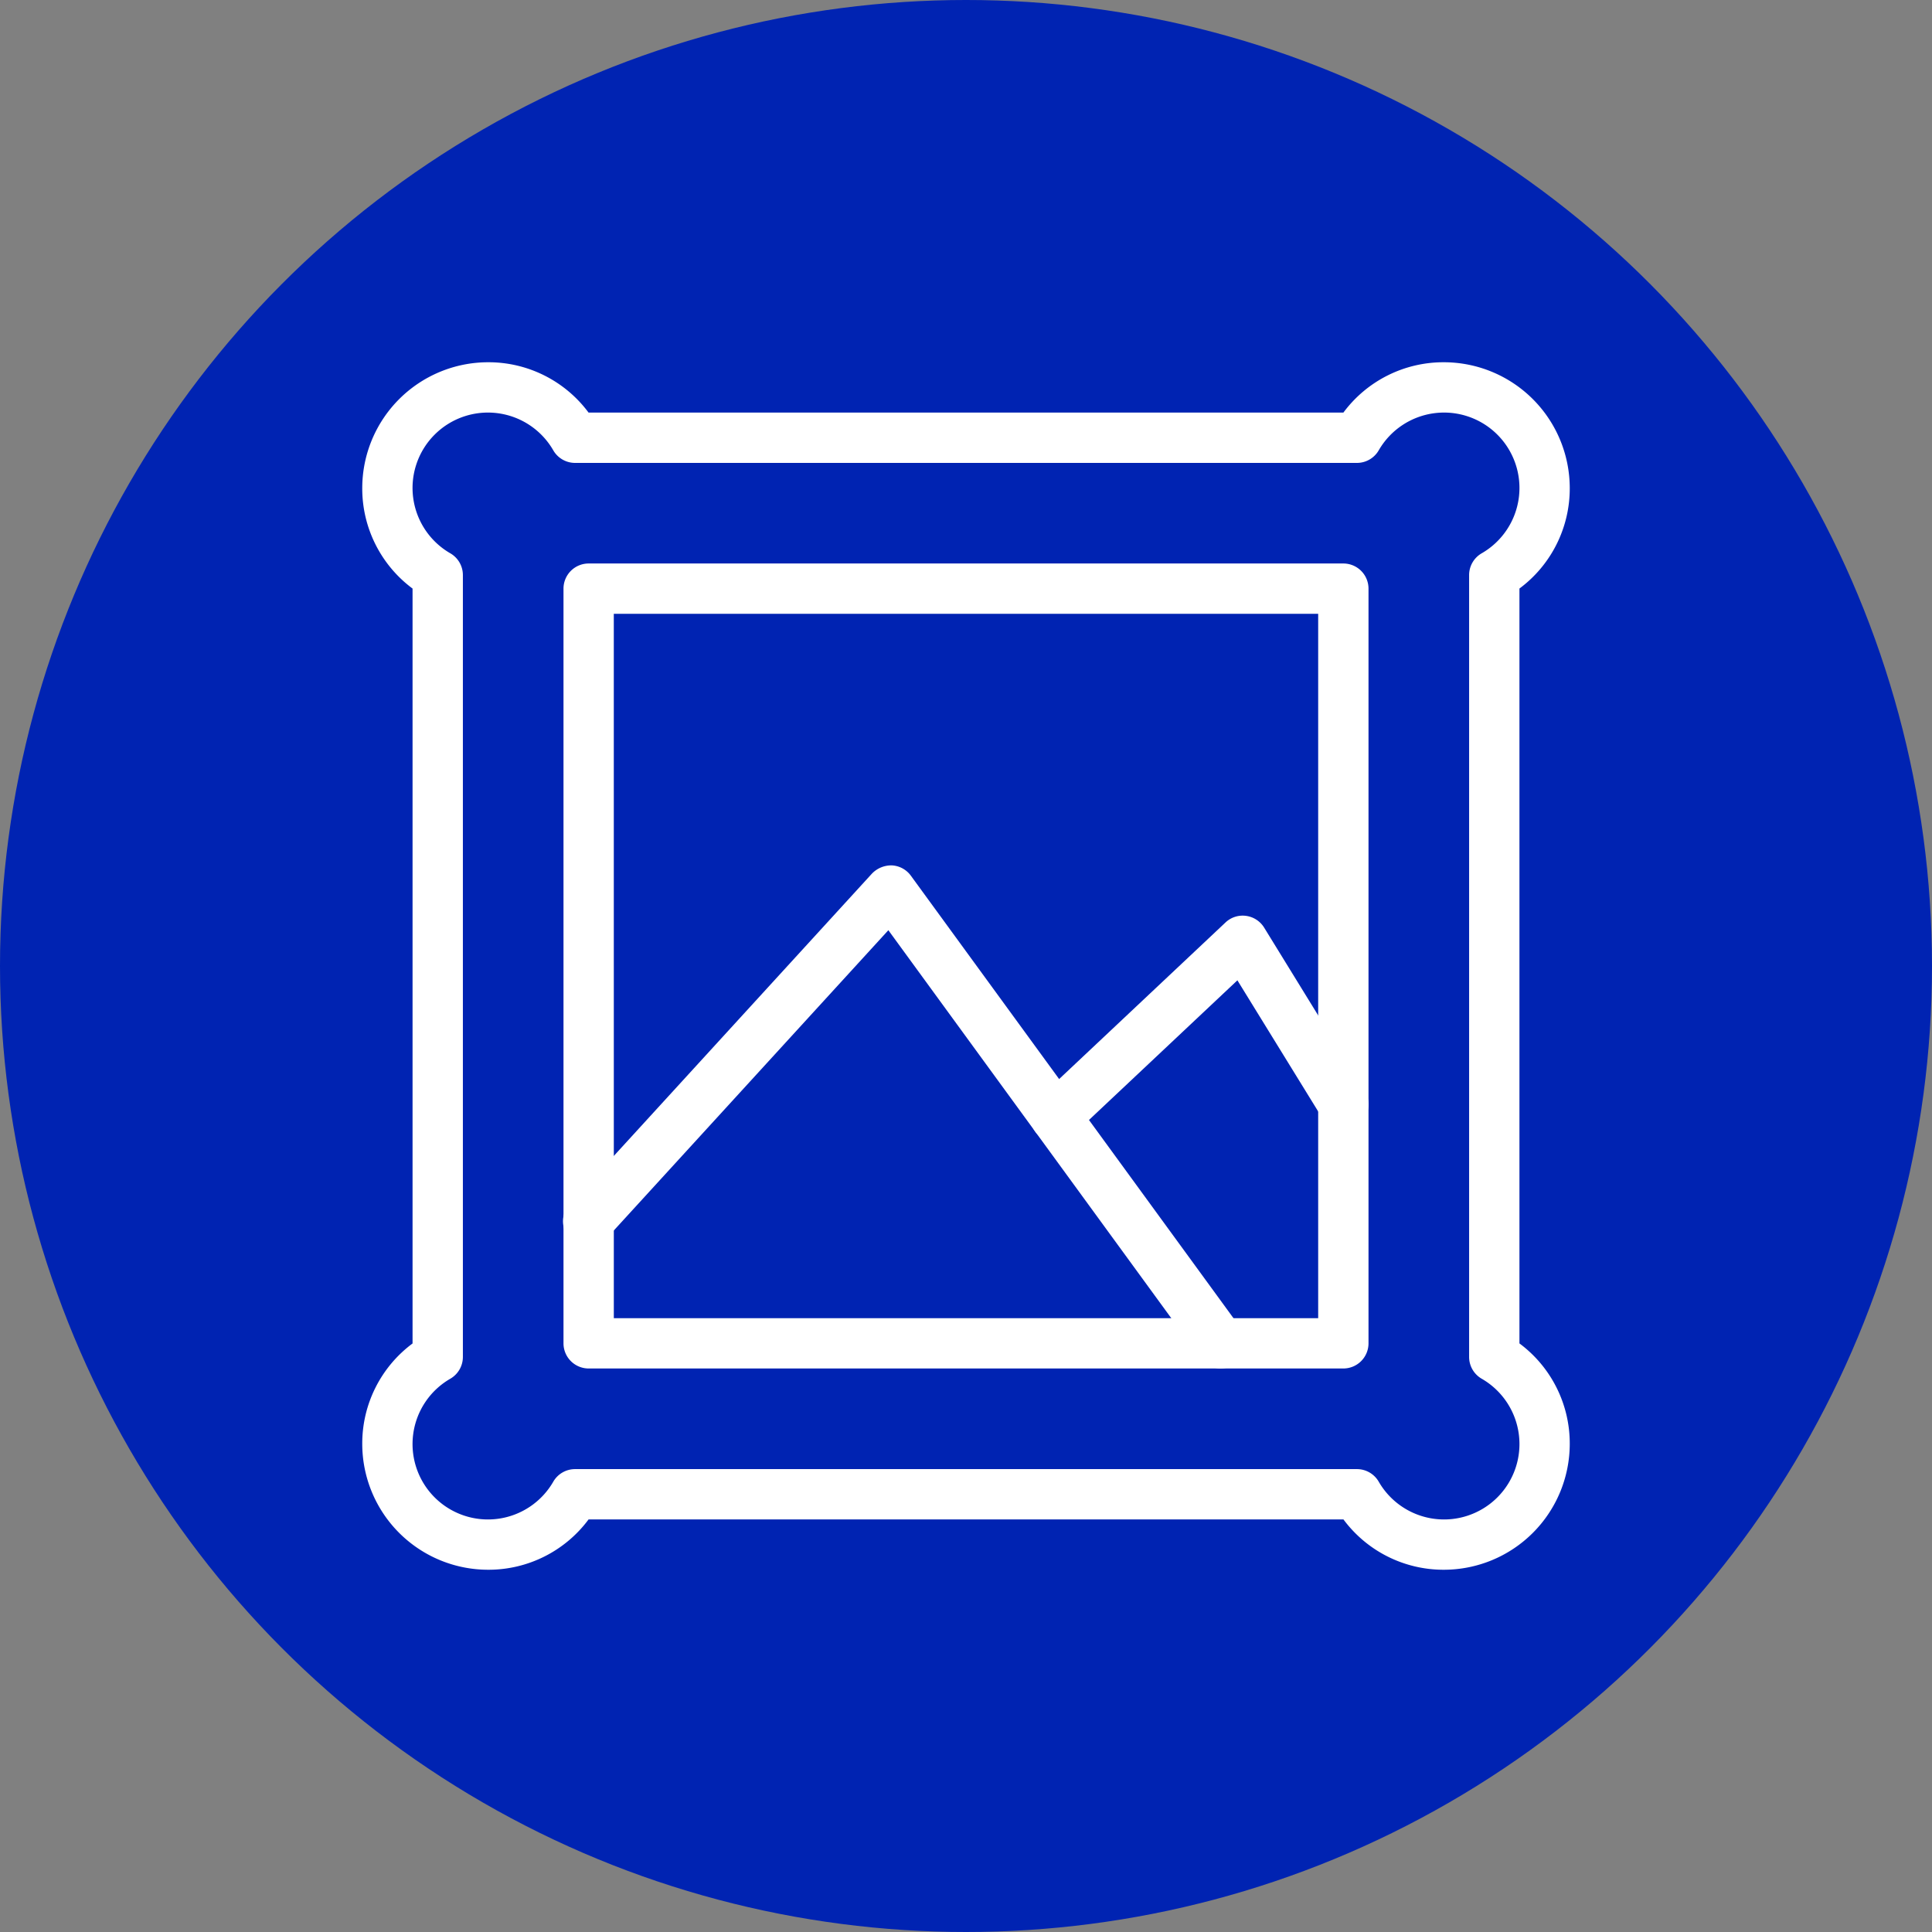
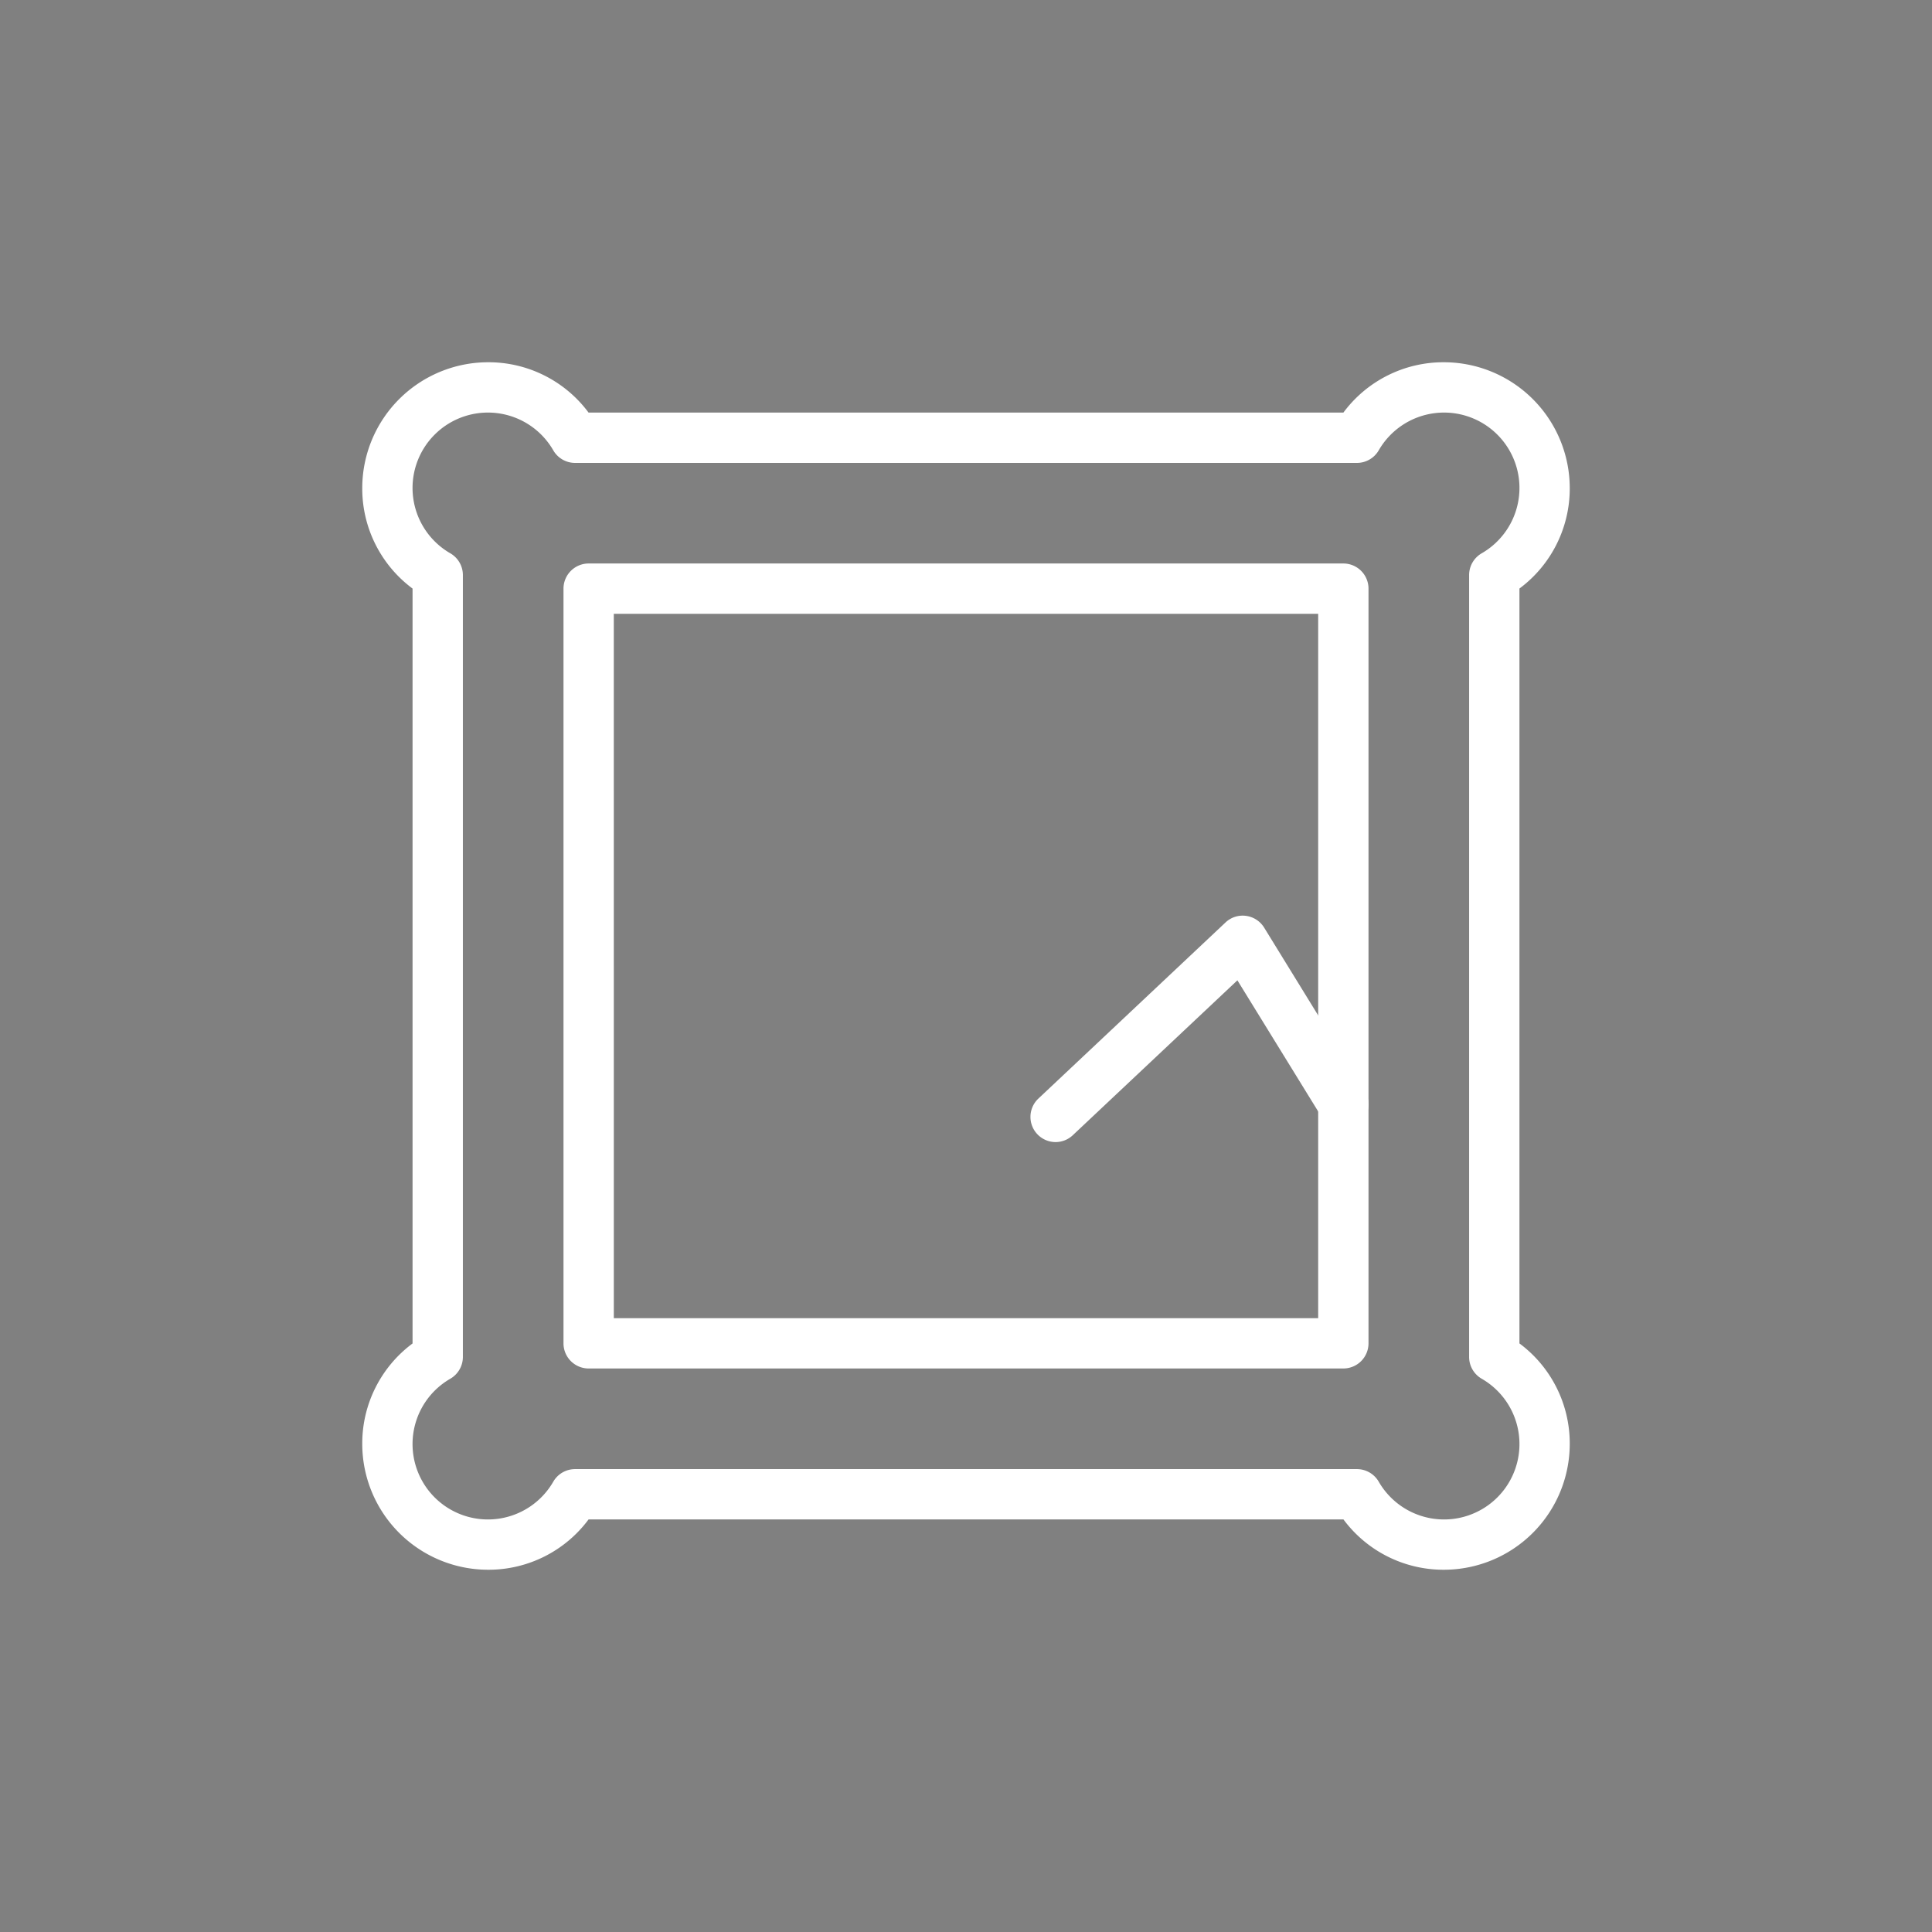
<svg xmlns="http://www.w3.org/2000/svg" width="80" height="80" viewBox="0 0 80 80">
  <rect x="0" y="0" width="80" height="80" fill="#808080" stroke="none" />
  <defs>
    <clipPath id="clip-icon-boutique_1">
      <rect width="80" height="80" />
    </clipPath>
  </defs>
  <g id="icon-boutique_1" data-name="icon-boutique – 1" clip-path="url(#clip-icon-boutique_1)">
-     <circle id="Ellipse_7" data-name="Ellipse 7" cx="40" cy="40" r="40" fill="#0023b2" />
    <g id="Gruppe_12" data-name="Gruppe 12" transform="translate(-849 -369)">
      <path id="Pfad_28" data-name="Pfad 28" d="M908.792,434a5.159,5.159,0,0,1-4.162-2.083H873.371A5.159,5.159,0,0,1,869.208,434,5.216,5.216,0,0,1,864,428.792a5.159,5.159,0,0,1,2.083-4.162V393.371A5.159,5.159,0,0,1,864,389.208,5.216,5.216,0,0,1,869.208,384a5.159,5.159,0,0,1,4.162,2.083h31.258A5.159,5.159,0,0,1,908.792,384,5.216,5.216,0,0,1,914,389.208a5.159,5.159,0,0,1-2.083,4.162v31.258A5.159,5.159,0,0,1,914,428.792,5.216,5.216,0,0,1,908.792,434Zm-35.979-4.167h32.375a1.041,1.041,0,0,1,.9.517,3.122,3.122,0,1,0,4.262-4.262,1.041,1.041,0,0,1-.517-.9V392.813a1.041,1.041,0,0,1,.517-.9,3.122,3.122,0,1,0-4.262-4.262,1.041,1.041,0,0,1-.9.517H872.812a1.041,1.041,0,0,1-.9-.517,3.122,3.122,0,1,0-4.262,4.262,1.041,1.041,0,0,1,.517.9v32.375a1.041,1.041,0,0,1-.517.9,3.122,3.122,0,1,0,4.262,4.262,1.041,1.041,0,0,1,.9-.517Zm-5.687-4.646Z" fill="#fff" />
      <path id="Pfad_29" data-name="Pfad 29" d="M900.292,421.333h-31.25A1.042,1.042,0,0,1,868,420.292v-31.25A1.042,1.042,0,0,1,869.042,388h31.25a1.042,1.042,0,0,1,1.042,1.042v31.25A1.042,1.042,0,0,1,900.292,421.333Zm-30.208-2.083H899.25V390.083H870.083Z" transform="translate(4.333 4.333)" fill="#fff" />
-       <path id="Pfad_30" data-name="Pfad 30" d="M895.214,414.832a1.034,1.034,0,0,1-.842-.429l-12.921-17.719L869.81,409.416a1.042,1.042,0,1,1-1.537-1.406l12.5-13.671A1.111,1.111,0,0,1,881.6,394a1.039,1.039,0,0,1,.783.427l13.671,18.75a1.041,1.041,0,0,1-.84,1.654Z" transform="translate(4.334 10.834)" fill="#fff" />
      <path id="Pfad_31" data-name="Pfad 31" d="M878.323,404.375a1.042,1.042,0,0,1-.715-1.8l7.748-7.292a1.033,1.033,0,0,1,.852-.275,1.045,1.045,0,0,1,.75.487l4.167,6.771a1.042,1.042,0,1,1-1.775,1.092l-3.5-5.681-6.817,6.415a1.041,1.041,0,0,1-.71.283Z" transform="translate(14.388 11.916)" fill="#fff" />
    </g>
  </g>
</svg>